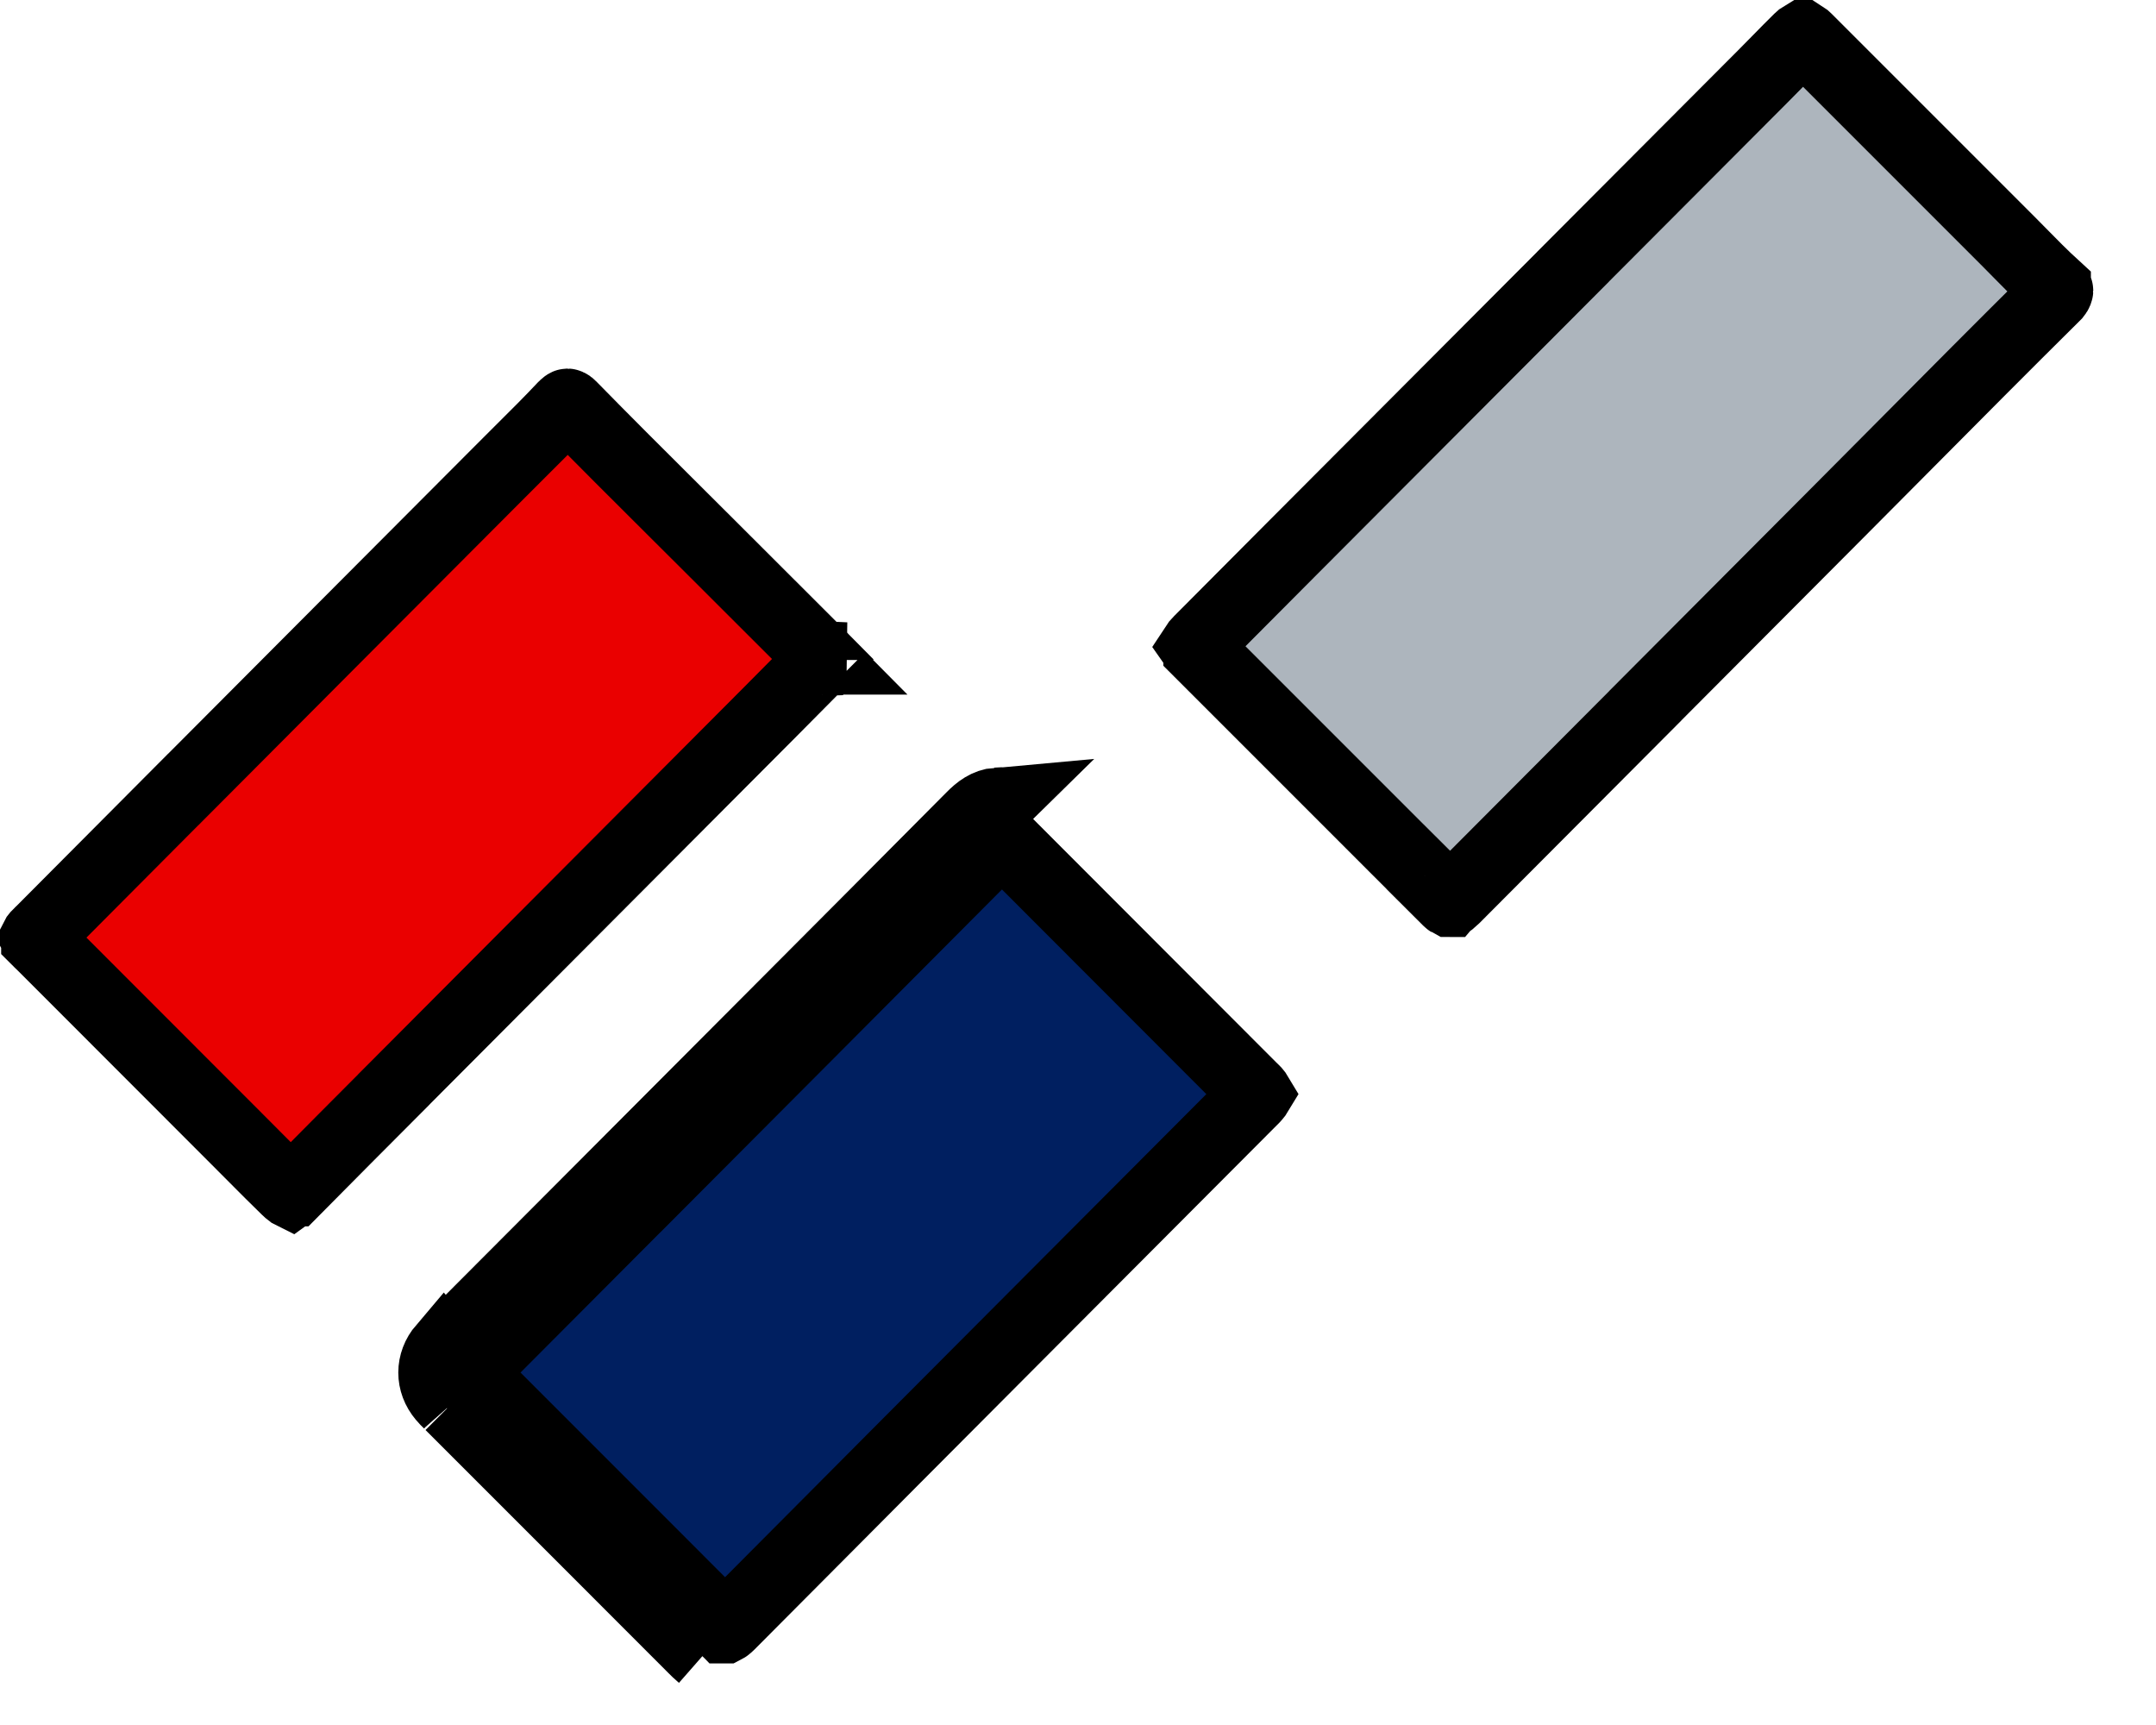
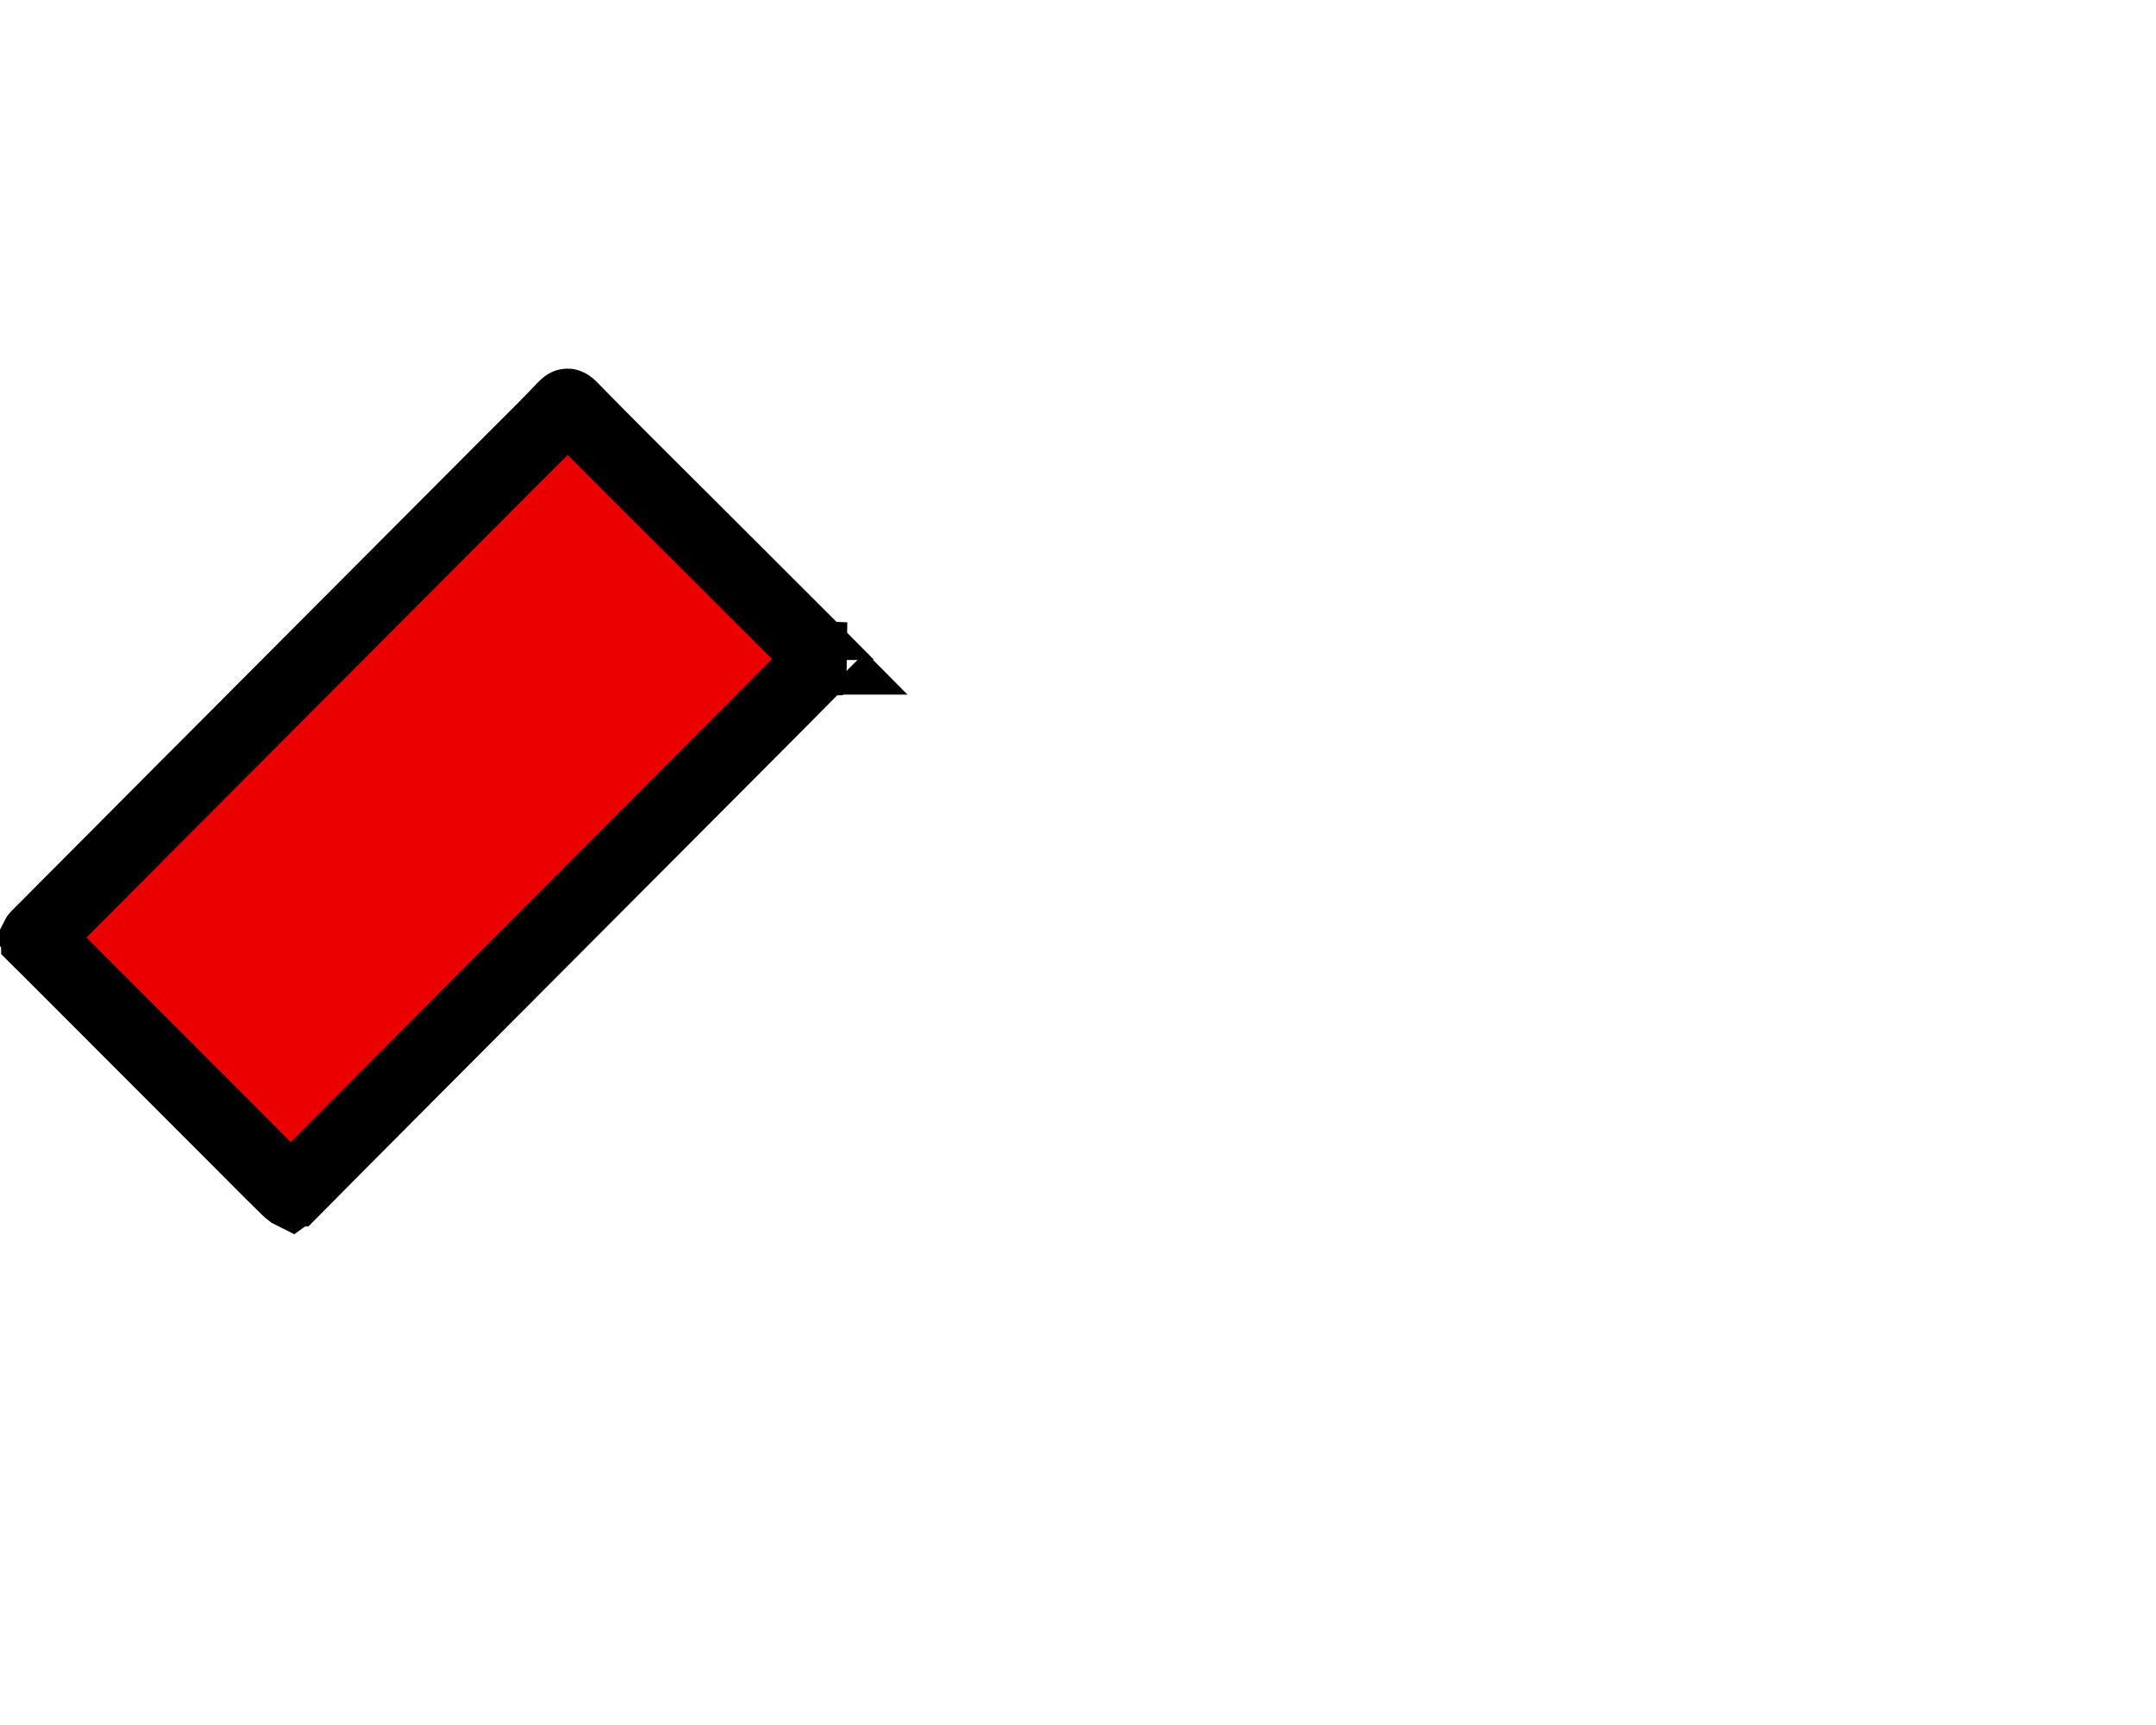
<svg xmlns="http://www.w3.org/2000/svg" width="30" height="24" viewBox="0 0 30 24" fill="none">
-   <path d="M28.627 4.042C28.627 4.044 28.625 4.064 28.6 4.095L28.582 4.113C27.871 4.817 27.165 5.528 26.461 6.237C26.16 6.54 25.859 6.843 25.558 7.145L25.558 7.145C24.671 8.036 23.783 8.927 22.894 9.818L22.894 9.819C22.005 10.71 21.117 11.601 20.229 12.493C20.212 12.51 20.198 12.522 20.187 12.531C20.184 12.533 20.181 12.535 20.179 12.537C20.174 12.537 20.171 12.536 20.17 12.536C20.168 12.535 20.163 12.531 20.156 12.524L20.156 12.524L20.153 12.521C20.032 12.4 19.912 12.279 19.791 12.159L19.791 12.158C19.67 12.038 19.55 11.918 19.429 11.797L19.429 11.797L18.059 10.427L16.688 9.056L16.688 9.055C16.659 9.027 16.643 9.005 16.634 8.992C16.643 8.978 16.659 8.957 16.687 8.929L16.688 8.928C17.535 8.076 18.384 7.225 19.233 6.374C20.118 5.487 21.002 4.6 21.887 3.713L21.887 3.712C22.771 2.825 23.655 1.938 24.54 1.052C24.616 0.976 24.685 0.905 24.753 0.836C24.85 0.737 24.943 0.642 25.043 0.544L25.043 0.544C25.062 0.525 25.078 0.513 25.088 0.507C25.099 0.514 25.114 0.526 25.134 0.546L25.134 0.546L26.54 1.952L27.946 3.358C27.997 3.409 28.051 3.464 28.105 3.519C28.259 3.676 28.424 3.844 28.594 3.999L28.594 4C28.617 4.02 28.624 4.034 28.626 4.038C28.627 4.041 28.627 4.042 28.627 4.042L28.627 4.042Z" fill="#ADB5BD" stroke="black" />
-   <path d="M13.882 11.178C13.733 11.191 13.626 11.273 13.525 11.376C12.603 12.304 11.679 13.232 10.755 14.158C10.008 14.907 9.262 15.655 8.516 16.403C7.769 17.152 7.023 17.901 6.276 18.649L13.882 11.178ZM13.882 11.178C14.028 11.164 14.159 11.198 14.271 11.296L13.882 11.178ZM6.274 19.542L6.628 19.189C6.617 19.177 6.606 19.167 6.598 19.158L6.597 19.157L6.575 19.136C6.569 19.13 6.565 19.126 6.562 19.123C6.559 19.12 6.558 19.119 6.559 19.119L6.559 19.119L6.552 19.111C6.546 19.104 6.544 19.099 6.543 19.097C6.544 19.095 6.546 19.09 6.552 19.082C6.565 19.068 6.575 19.057 6.599 19.034C6.607 19.026 6.617 19.015 6.63 19.003L6.63 19.003C7.376 18.255 8.121 17.507 8.867 16.759L8.87 16.757C9.616 16.008 10.362 15.26 11.109 14.511C12.033 13.585 12.957 12.657 13.88 11.729L13.88 11.729L13.882 11.726C13.9 11.708 13.914 11.695 13.925 11.685C13.931 11.681 13.935 11.677 13.939 11.675C13.941 11.675 13.944 11.675 13.945 11.675C13.992 11.717 14.037 11.761 14.08 11.806L14.08 11.806L14.086 11.812C15.194 12.92 16.301 14.028 17.406 15.136L17.442 15.171L17.468 15.198C17.477 15.208 17.482 15.216 17.485 15.221C17.482 15.226 17.477 15.234 17.467 15.245L17.438 15.277C17.433 15.282 17.427 15.288 17.42 15.295C17.41 15.305 17.398 15.317 17.382 15.333L17.382 15.333L14.918 17.804L12.454 20.276L12.454 20.276C12.198 20.534 11.942 20.791 11.685 21.049C11.172 21.564 10.658 22.079 10.146 22.595C10.129 22.612 10.114 22.625 10.102 22.634C10.098 22.638 10.094 22.641 10.09 22.643C10.09 22.643 10.089 22.643 10.089 22.643C10.088 22.643 10.087 22.643 10.086 22.643C10.085 22.642 10.083 22.64 10.079 22.638C10.064 22.625 10.047 22.608 10.009 22.57L10.008 22.57C9.633 22.195 9.258 21.819 8.882 21.443C8.131 20.691 7.38 19.939 6.628 19.188L6.274 19.542ZM6.274 19.542C7.026 20.293 7.777 21.045 8.528 21.796C8.904 22.172 9.279 22.548 9.655 22.924M6.274 19.542C6.266 19.533 6.257 19.524 6.248 19.515C6.221 19.489 6.194 19.463 6.17 19.433C5.999 19.231 5.999 18.961 6.172 18.758L9.655 22.924M9.655 22.924C9.69 22.959 9.726 22.995 9.765 23.027L9.655 22.924Z" fill="#001F60" stroke="black" />
  <path d="M11.439 9.143L11.767 9.158L11.442 9.164C11.442 9.163 11.441 9.162 11.441 9.161C11.44 9.154 11.439 9.147 11.439 9.143ZM11.44 9.164L11.439 9.164V9.166L11.441 9.166C11.443 9.168 11.443 9.169 11.444 9.17C11.442 9.172 11.438 9.178 11.429 9.186L11.429 9.186L11.424 9.191C11.192 9.426 10.961 9.659 10.728 9.893L10.728 9.893L8.104 12.525L5.481 15.156C5.481 15.156 5.481 15.156 5.481 15.156C5.481 15.156 5.481 15.156 5.481 15.157C5.015 15.624 4.548 16.093 4.084 16.562L4.083 16.562C4.069 16.577 4.058 16.586 4.051 16.591C4.049 16.59 4.047 16.588 4.043 16.586C4.031 16.577 4.014 16.563 3.993 16.542L3.993 16.542C3.842 16.395 3.697 16.25 3.549 16.101C3.463 16.014 3.375 15.926 3.285 15.836C2.838 15.389 2.392 14.943 1.946 14.496L1.945 14.495L1.943 14.493C1.497 14.047 1.051 13.601 0.605 13.154C0.575 13.125 0.559 13.11 0.548 13.099C0.535 13.087 0.529 13.08 0.516 13.067L0.516 13.066C0.507 13.056 0.503 13.05 0.501 13.046C0.503 13.042 0.507 13.035 0.516 13.025C0.529 13.011 0.543 12.997 0.557 12.984L0.564 12.977L0.572 12.97C1.23 12.308 1.888 11.647 2.548 10.985L2.549 10.985C3.282 10.249 4.017 9.513 4.751 8.776L4.752 8.775C5.487 8.038 6.222 7.301 6.956 6.565L6.957 6.564C7.045 6.475 7.137 6.383 7.231 6.29C7.437 6.086 7.65 5.874 7.851 5.66C7.871 5.639 7.884 5.632 7.889 5.63C7.893 5.628 7.895 5.628 7.895 5.628L7.895 5.628C7.896 5.628 7.9 5.629 7.907 5.632C7.914 5.635 7.926 5.642 7.938 5.655L7.939 5.656C8.405 6.132 8.878 6.603 9.348 7.071C9.528 7.25 9.708 7.429 9.886 7.607C10.388 8.11 10.892 8.613 11.395 9.114L11.397 9.115C11.414 9.132 11.426 9.146 11.434 9.156C11.436 9.159 11.438 9.162 11.44 9.164ZM11.444 9.17C11.444 9.169 11.443 9.168 11.443 9.166L11.714 9.172L11.44 9.182C11.44 9.179 11.441 9.175 11.443 9.172C11.443 9.171 11.444 9.171 11.444 9.17C11.444 9.171 11.444 9.171 11.444 9.171C11.444 9.171 11.444 9.171 11.444 9.17C11.444 9.169 11.444 9.169 11.445 9.169C11.445 9.169 11.444 9.169 11.444 9.17Z" fill="#EA0000" stroke="black" />
</svg>